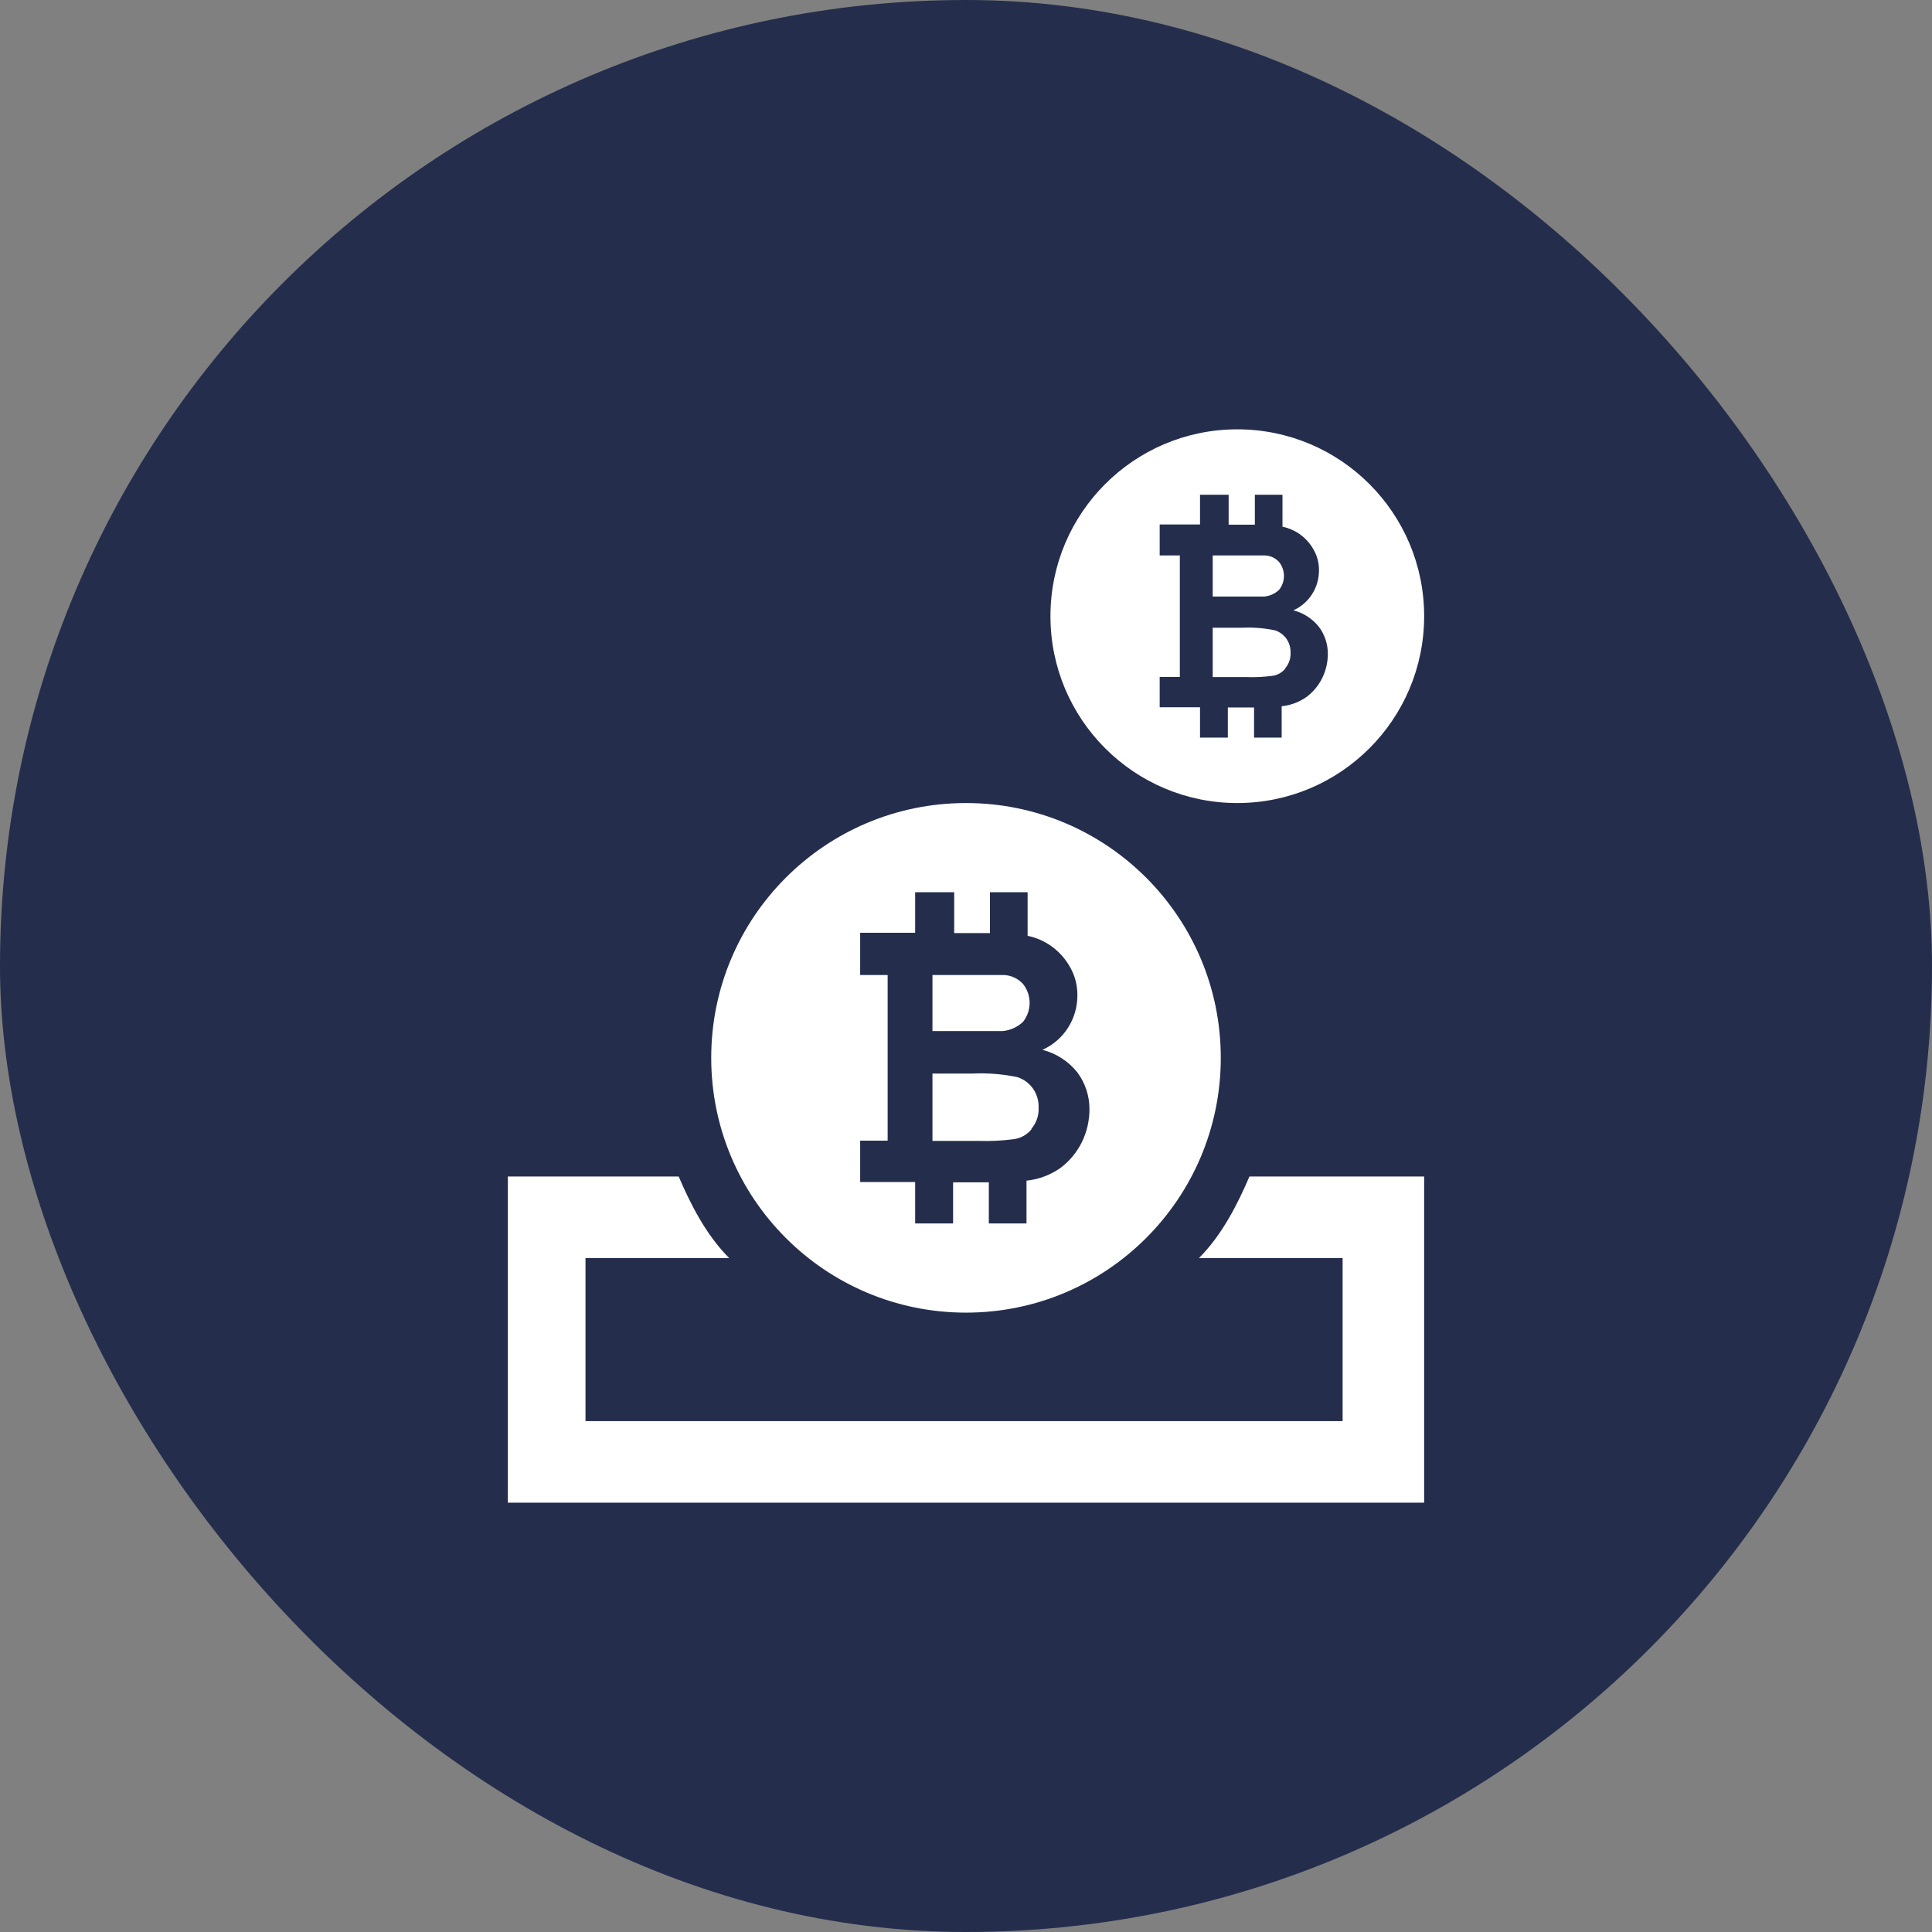
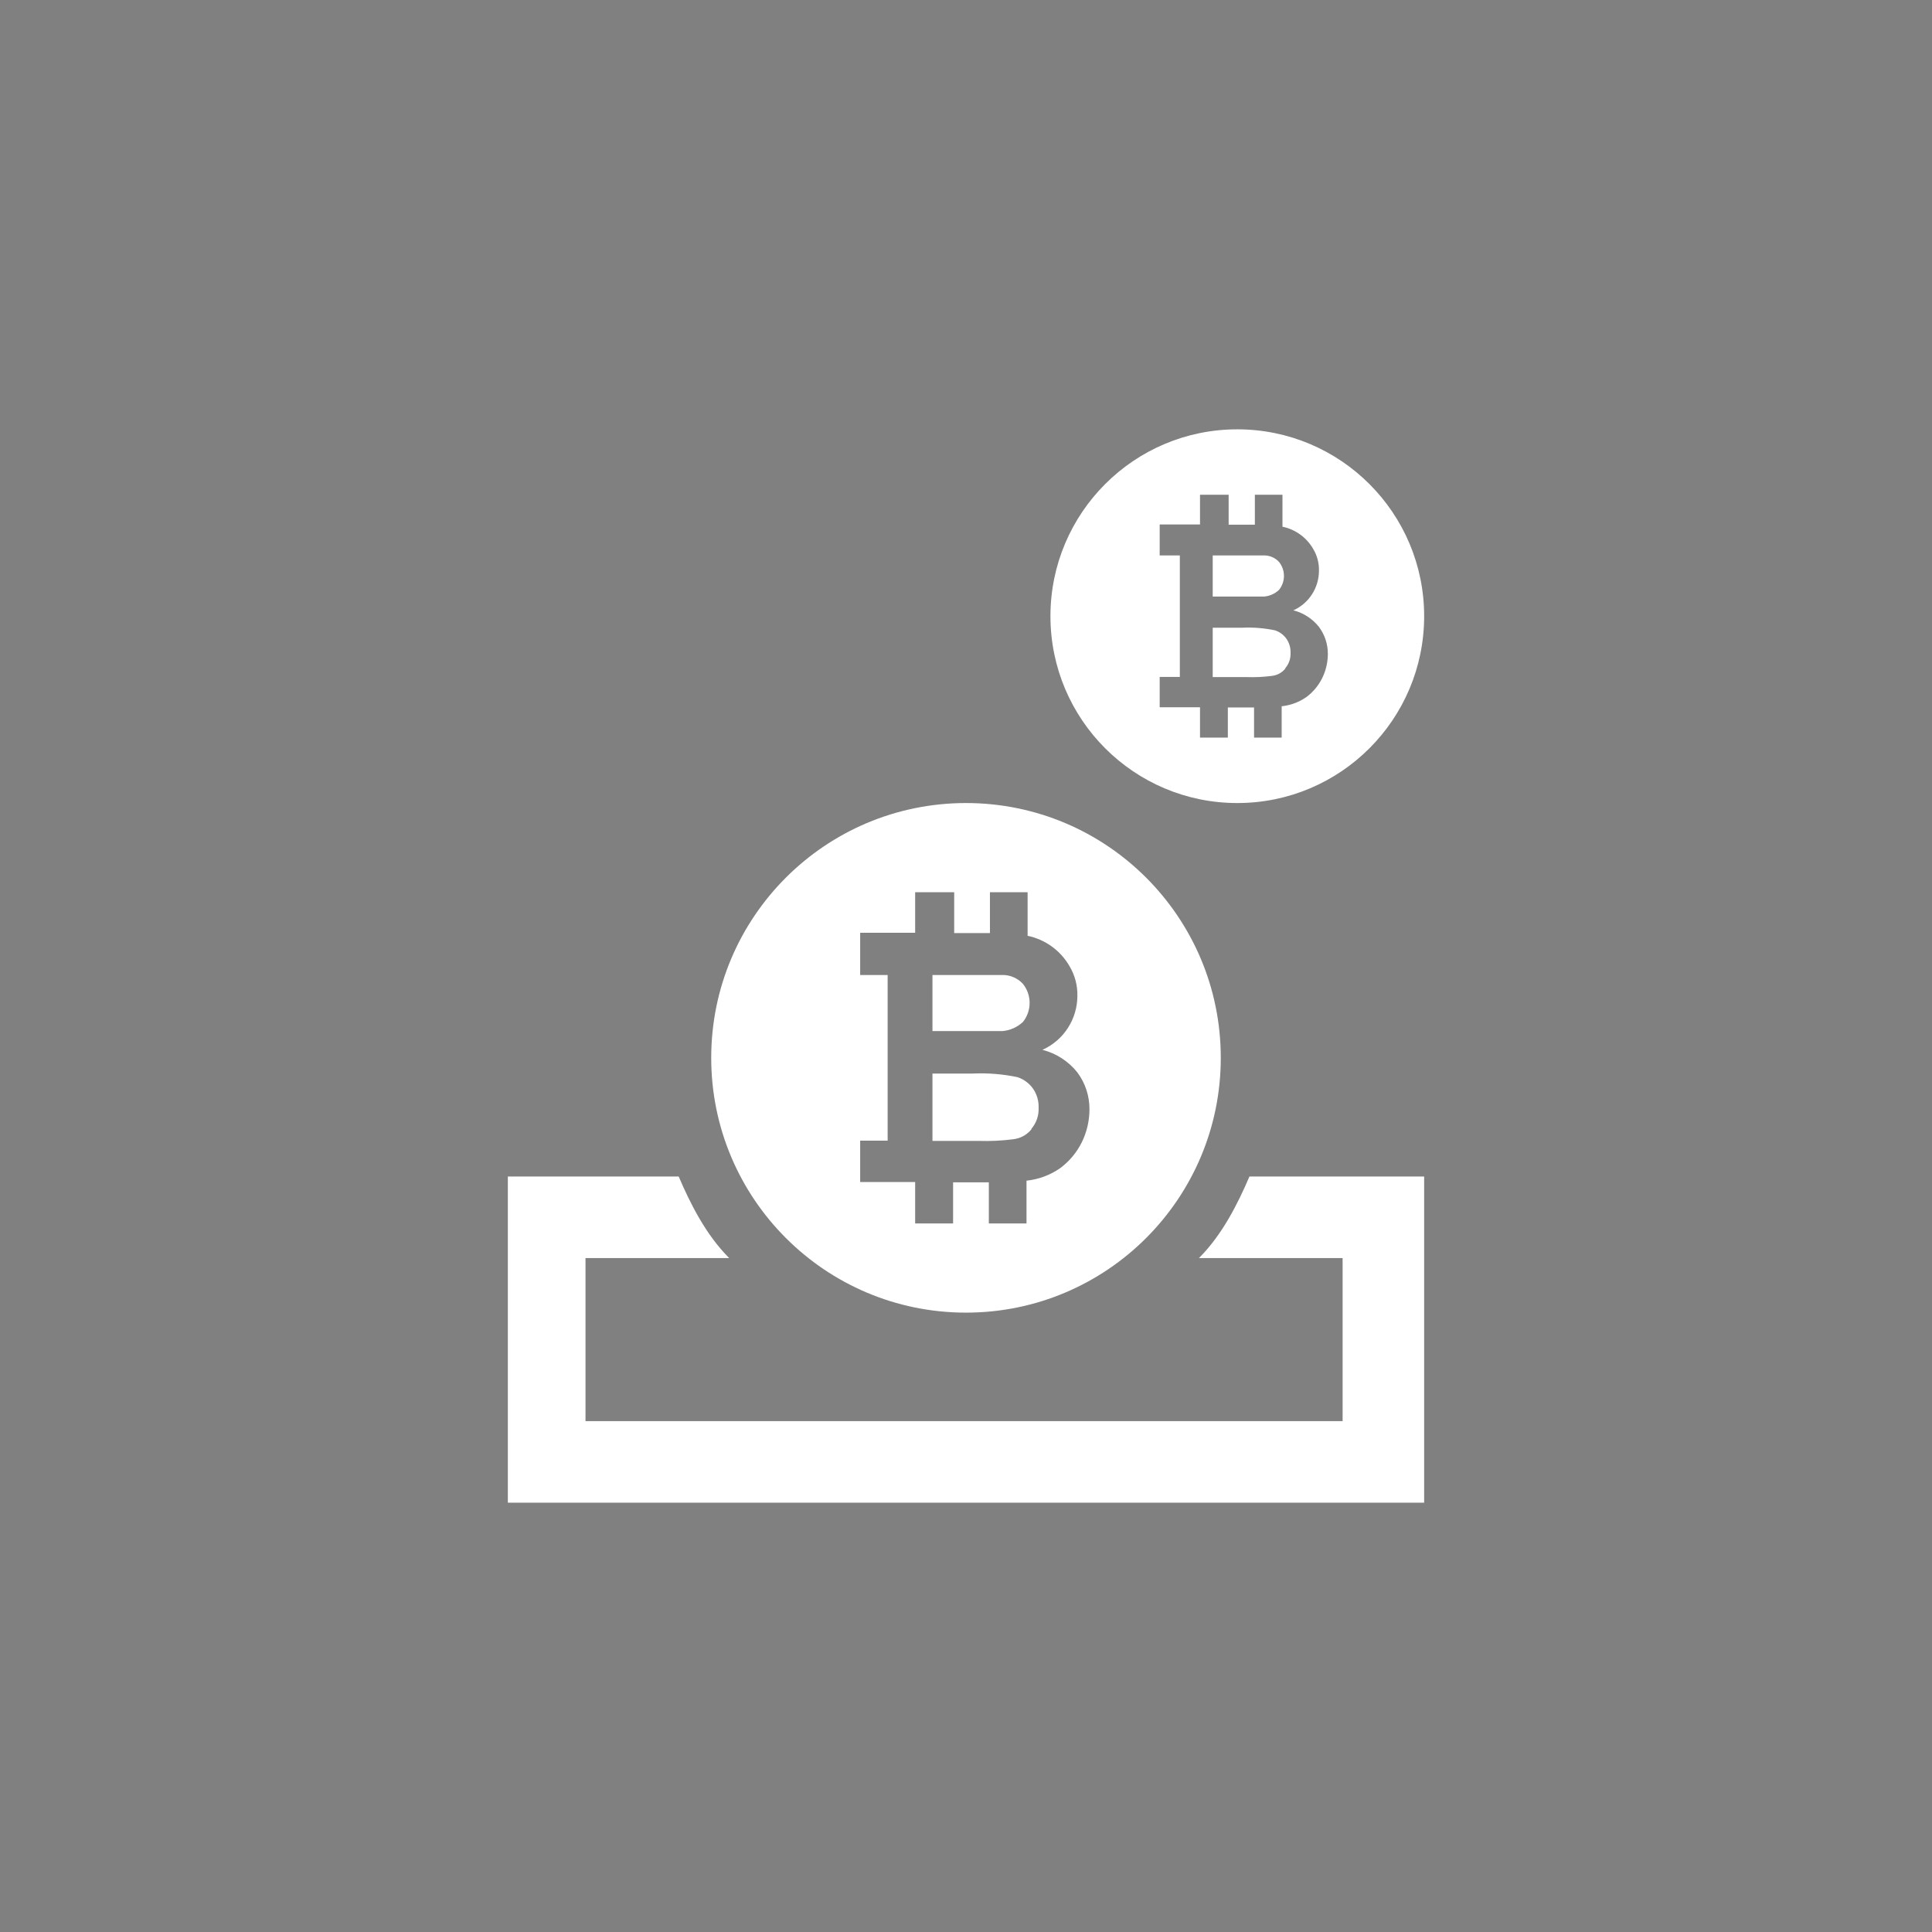
<svg xmlns="http://www.w3.org/2000/svg" width="72" height="72" viewBox="0 0 72 72" fill="none">
  <rect x="0" y="0" width="72" height="72" fill="#808080" stroke="none" />
-   <rect width="72" height="72" rx="36" fill="#242E4C" />
  <path fill-rule="evenodd" clip-rule="evenodd" d="M36 48.918C41.244 48.918 45.495 44.666 45.495 39.422C45.495 34.178 41.244 29.927 36 29.927C30.756 29.927 26.505 34.178 26.505 39.422C26.505 44.666 30.756 48.918 36 48.918ZM38.849 39.124C39.363 39.255 39.82 39.551 40.151 39.967C40.445 40.362 40.603 40.843 40.601 41.336C40.602 41.764 40.504 42.186 40.315 42.57C40.125 42.953 39.848 43.284 39.505 43.537C39.133 43.794 38.704 43.953 38.255 44V45.594H36.851V44.062H35.519V45.594H34.105V44.051H32.056V42.508H33.08V36.336H32.056V34.762H34.105V33.25H35.56V34.773H36.892V33.25H38.296V34.875C38.958 35.012 39.529 35.428 39.864 36.017C40.059 36.347 40.158 36.724 40.151 37.108C40.151 37.531 40.03 37.945 39.802 38.301C39.572 38.663 39.24 38.949 38.849 39.124ZM34.75 36.336V38.425H37.363C37.647 38.4 37.914 38.28 38.122 38.085C38.454 37.671 38.454 37.08 38.122 36.666C37.938 36.467 37.684 36.348 37.415 36.336H34.75ZM37.763 42.456C38.028 42.426 38.27 42.293 38.439 42.086V42.065C38.624 41.848 38.719 41.568 38.706 41.283C38.715 41.031 38.643 40.782 38.501 40.574C38.357 40.37 38.153 40.219 37.917 40.142C37.371 40.028 36.813 39.983 36.257 40.008H34.75V42.518H36.482C36.91 42.532 37.339 42.511 37.763 42.456Z" fill="white" />
  <path fill-rule="evenodd" clip-rule="evenodd" d="M46.11 29.927C49.956 29.927 53.074 26.809 53.074 22.963C53.074 19.118 49.956 16 46.11 16C42.265 16 39.147 19.118 39.147 22.963C39.147 26.809 42.265 29.927 46.11 29.927ZM48.2 22.745C48.577 22.841 48.912 23.058 49.154 23.363C49.37 23.653 49.486 24.005 49.485 24.366C49.485 24.68 49.413 24.99 49.274 25.272C49.136 25.552 48.932 25.795 48.681 25.981C48.408 26.169 48.093 26.286 47.764 26.32V27.489H46.735V26.366H45.758V27.489H44.721V26.358H43.218V25.226H43.969V20.7H43.218V19.546H44.721V18.437H45.788V19.554H46.765V18.437H47.794V19.629C48.279 19.729 48.699 20.034 48.944 20.466C49.087 20.708 49.16 20.985 49.154 21.266C49.154 21.576 49.066 21.88 48.899 22.141C48.73 22.407 48.487 22.617 48.2 22.745ZM45.194 20.7V22.232H47.11C47.318 22.214 47.514 22.126 47.666 21.983C47.91 21.679 47.91 21.246 47.666 20.942C47.532 20.796 47.346 20.709 47.148 20.7H45.194ZM47.403 25.188C47.598 25.166 47.776 25.068 47.899 24.917V24.901C48.035 24.742 48.105 24.537 48.095 24.328C48.101 24.143 48.049 23.961 47.944 23.808C47.839 23.659 47.689 23.548 47.516 23.491C47.116 23.407 46.707 23.374 46.299 23.393H45.194V25.233H46.464C46.778 25.244 47.092 25.229 47.403 25.188Z" fill="white" />
  <path fill-rule="evenodd" clip-rule="evenodd" d="M53.074 43.846V56H18.926V43.846H25.293C25.727 44.859 26.306 46.016 27.174 46.884H21.82V52.961H50.035V46.884H44.682C45.55 46.016 46.129 44.859 46.563 43.846H53.074Z" fill="white" />
</svg>